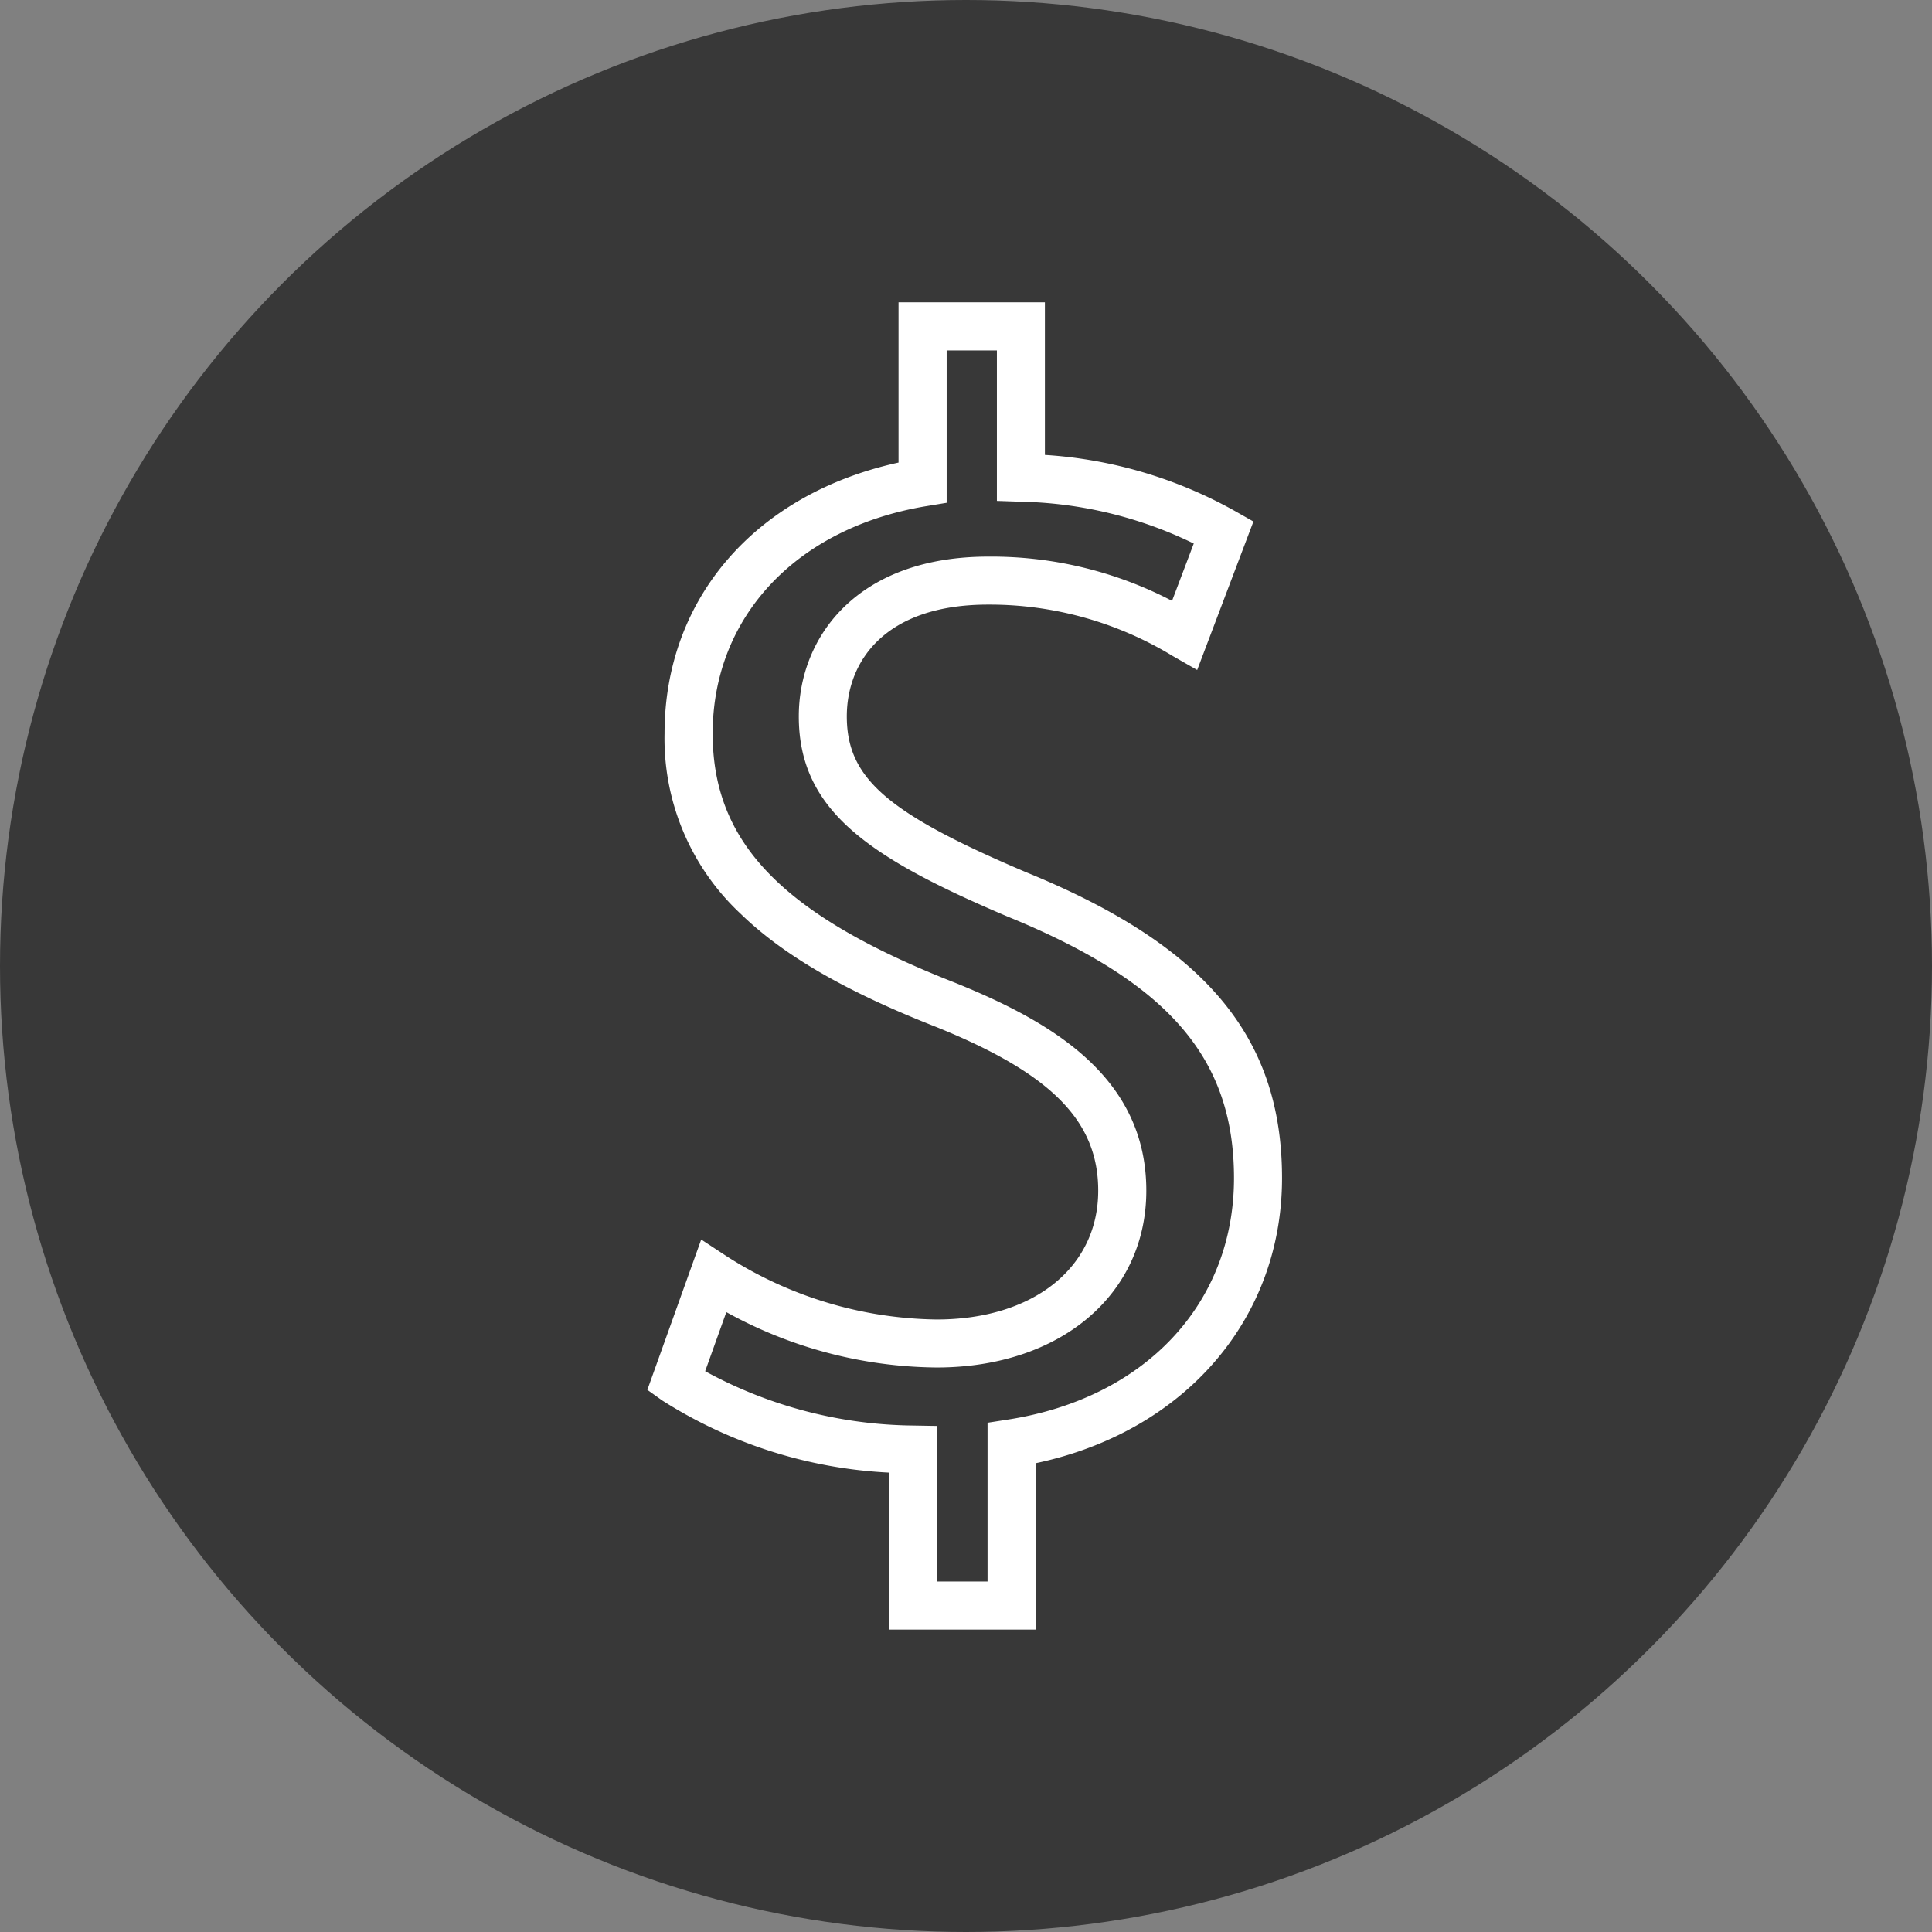
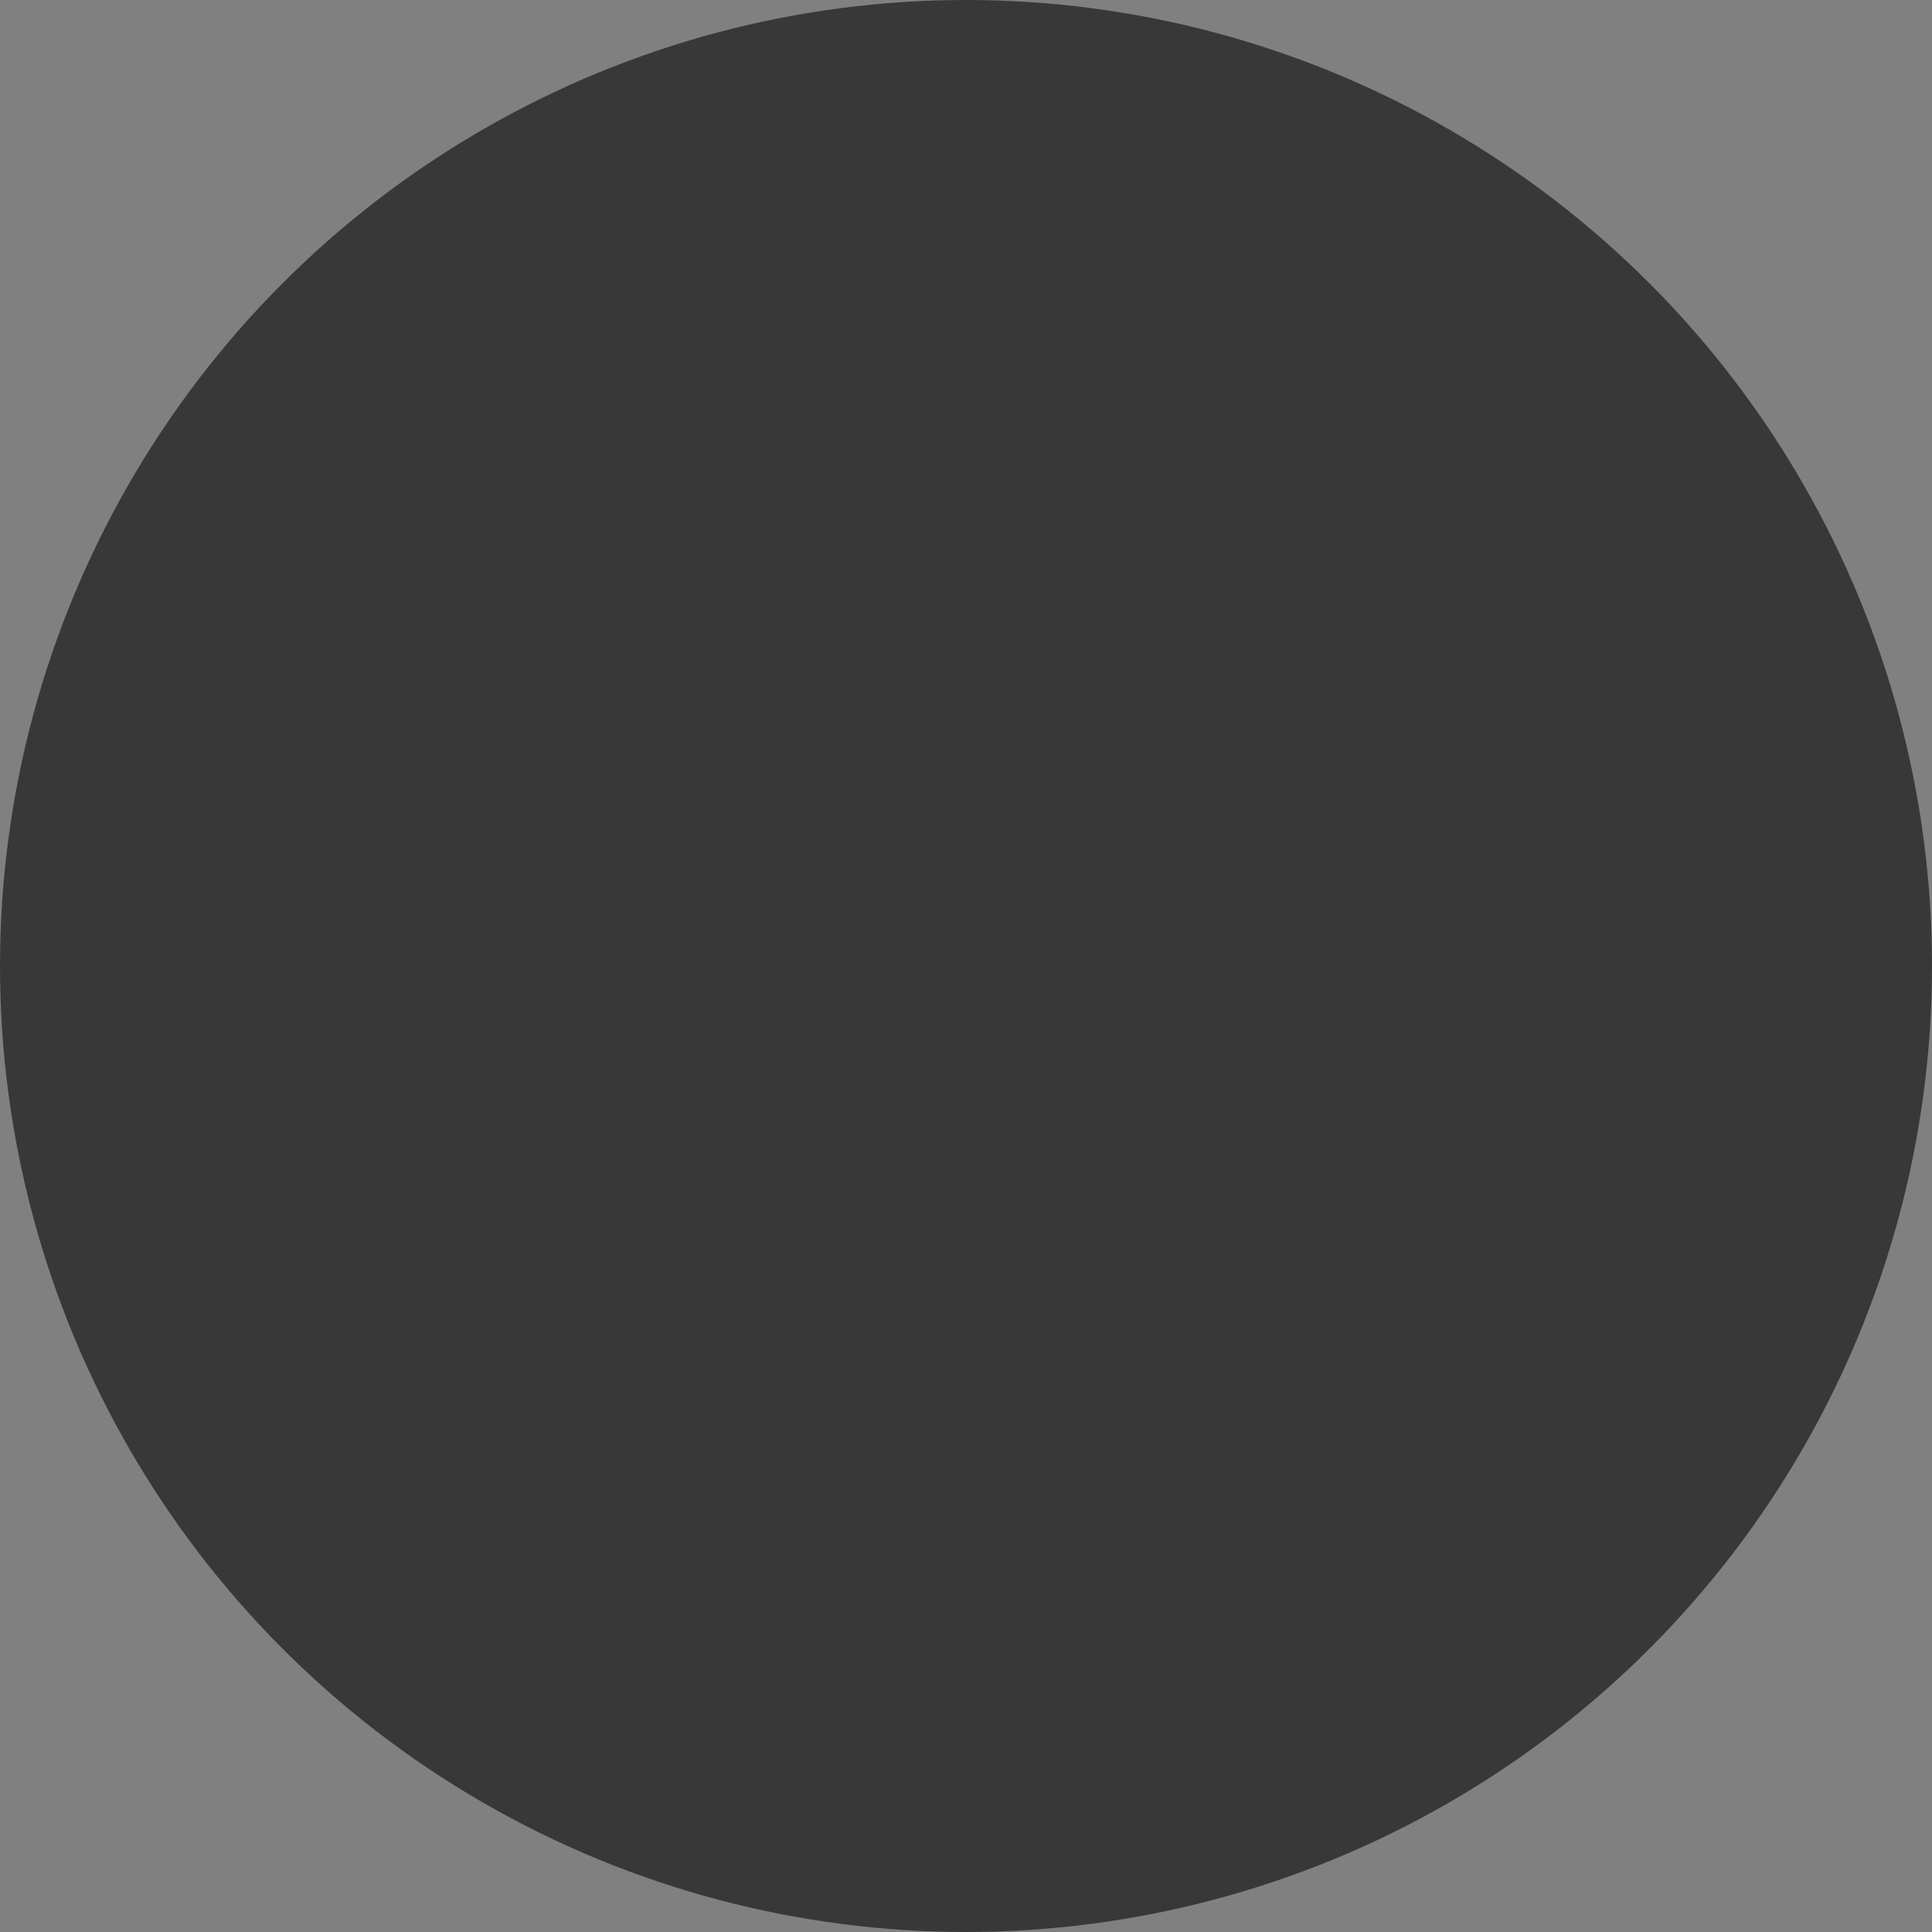
<svg xmlns="http://www.w3.org/2000/svg" id="icon_profil" data-name="icon profil" width="85.6" height="85.6" viewBox="0 0 85.6 85.6">
  <rect x="0" y="0" width="85.6" height="85.6" fill="#808080" stroke="none" />
  <ellipse id="Ellipse_2" data-name="Ellipse 2" cx="42.8" cy="42.8" rx="42.8" ry="42.8" fill="#383838" />
  <g id="Group_89" data-name="Group 89" transform="translate(28.686 13.399)">
    <g id="Group_88" data-name="Group 88">
-       <path id="Path_32" data-name="Path 32" d="M475.486,360.953H469V354a20.623,20.623,0,0,1-10.06-3.2l-.654-.467,2.386-6.661,1.13.743a17.619,17.619,0,0,0,9.3,2.8c4.283,0,7.16-2.294,7.16-5.709,0-3.084-2.07-5.181-7.146-7.239-4.019-1.576-6.782-3.172-8.686-5.017a10.62,10.62,0,0,1-3.382-7.995c0-5.993,4.038-10.625,10.367-12.007v-7.1H475.9v6.761a19.792,19.792,0,0,1,8.446,2.5l.793.45-2.492,6.579-1.081-.618a15.6,15.6,0,0,0-8.181-2.279c-4.617,0-6.262,2.556-6.262,4.949,0,2.739,1.777,4.286,7.923,6.9,7.958,3.245,11.36,7.3,11.36,13.558,0,6.275-4.35,11.256-10.92,12.636Zm-4.354-2.128h2.227V351.79l.9-.14c6.086-.945,10.019-5.145,10.019-10.7,0-5.324-2.912-8.683-10.05-11.594-6.128-2.606-9.232-4.69-9.232-8.864,0-3.522,2.594-7.077,8.39-7.077a17.3,17.3,0,0,1,8.147,1.96l.962-2.54a18.3,18.3,0,0,0-7.694-1.854l-1.028-.035V304.28h-2.226v6.75l-.891.147c-5.757.949-9.476,4.9-9.476,10.078,0,4.85,3.108,8.047,10.728,11.035,4.2,1.7,8.485,4.126,8.485,9.215,0,4.614-3.82,7.837-9.288,7.837a19.588,19.588,0,0,1-9.32-2.453l-.938,2.618a19.616,19.616,0,0,0,9.24,2.407l1.045.018Z" transform="translate(-458.29 -302.152)" fill="#fff" />
-     </g>
+       </g>
  </g>
</svg>